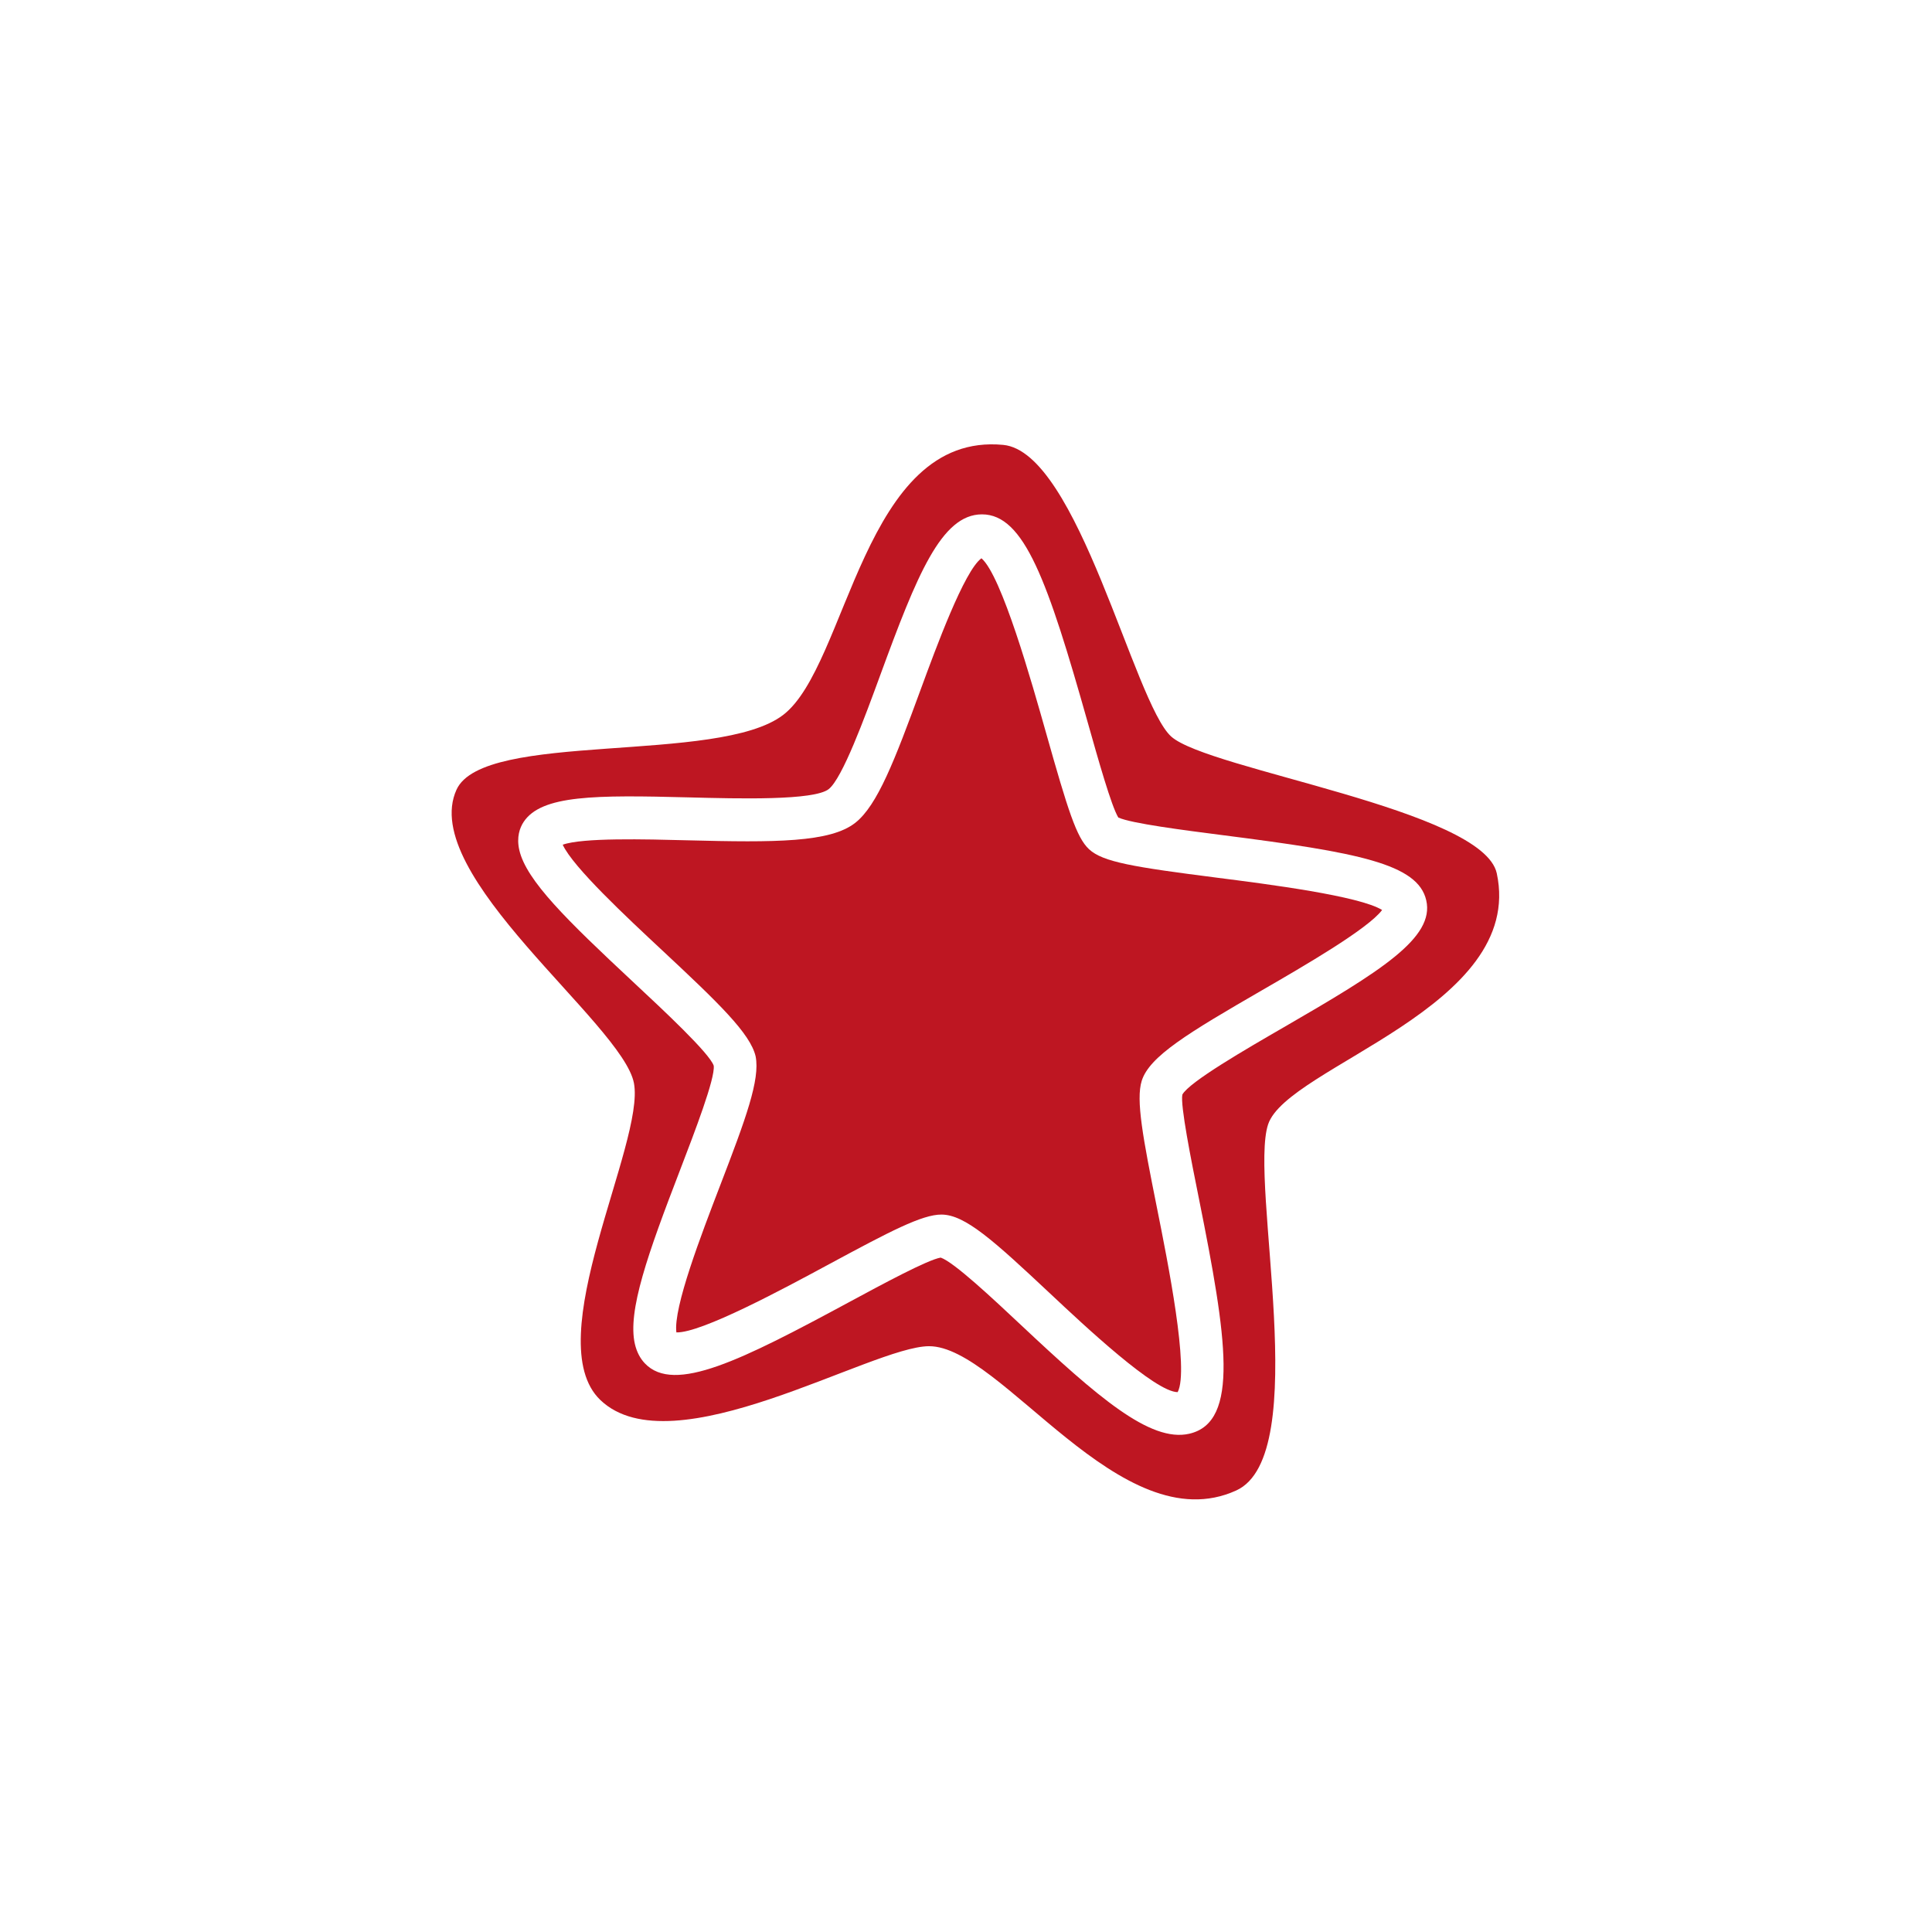
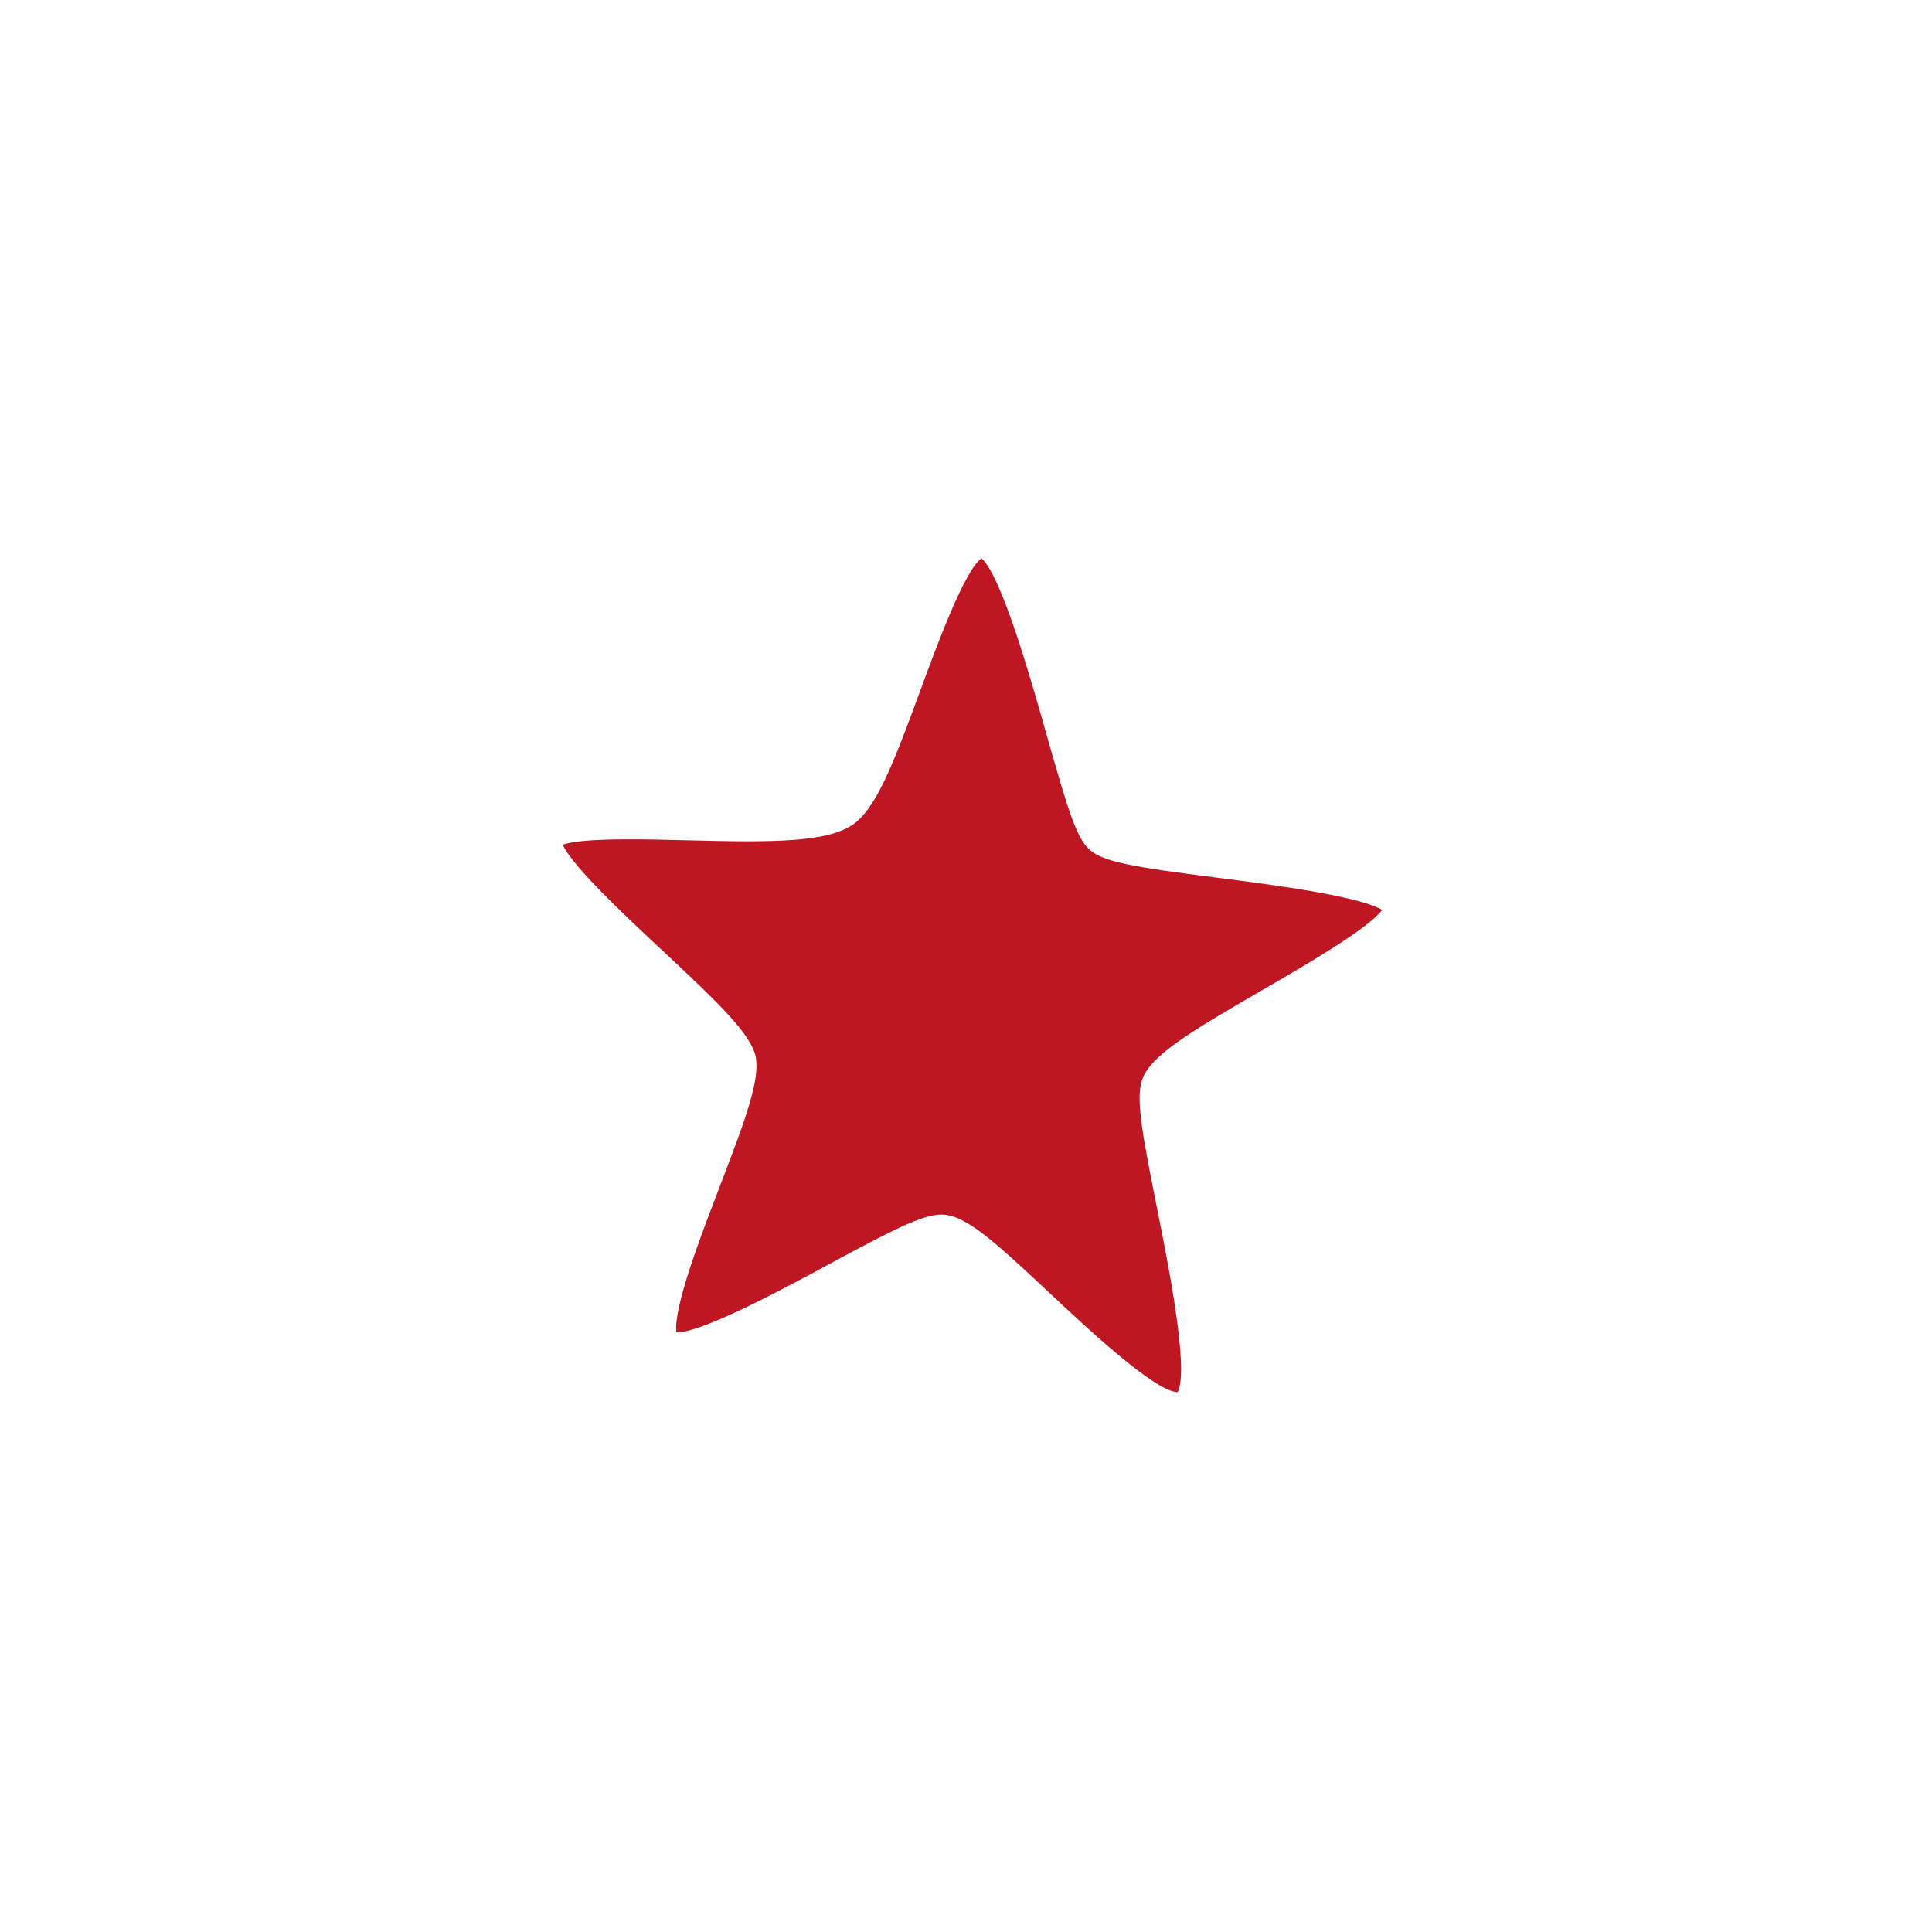
<svg xmlns="http://www.w3.org/2000/svg" version="1.1" id="Vrstva_1" x="0px" y="0px" width="283.465px" height="283.464px" viewBox="0 0 283.465 283.464" enable-background="new 0 0 283.465 283.464" xml:space="preserve">
  <g>
    <path fill="#BE1622" d="M167.513,158.585c1.118-3.6,6.849-7.05,17.718-13.333c5.9-3.413,15.493-8.96,17.553-11.738   c-3.331-2.063-16.713-3.78-24.11-4.723c-12.358-1.58-16.866-2.303-18.898-4.198c-1.835-1.713-3.101-5.755-6.244-16.877   c-2.161-7.647-6.574-23.27-9.534-25.806c-2.521,1.834-6.653,13.096-8.917,19.261c-3.831,10.442-6.344,16.978-9.577,19.539   c-3.666,2.906-11.738,2.916-24.588,2.581c-6.25-0.162-15.432-0.403-18.354,0.646c1.529,3.305,9.322,10.575,14.599,15.499   c8.228,7.683,12.936,12.199,13.708,15.563c0.664,3.424-1.438,9.129-5.209,18.935c-2.755,7.179-6.893,17.918-6.421,21.556   c3.644,0.114,15.755-6.415,22.395-10.001c8.898-4.801,13.669-7.306,16.507-7.287c3.457,0.017,7.615,3.781,15.958,11.608   c5.047,4.736,15.382,14.437,18.688,14.444c1.741-3.229-1.473-19.229-3.034-27.023C167.684,166.901,166.641,161.382,167.513,158.585   z" />
-     <path fill="#BE1622" d="M181.372,218.688c11.356-5.152,1.855-45.184,4.686-53.719c2.828-8.527,37.781-17.172,33.55-36.835   c-2.02-9.361-42.31-15.169-47.766-20.068c-5.46-4.903-13.664-41.753-24.651-42.792c-20.551-1.952-22.79,32.344-32.284,39.621   c-9.489,7.29-43.967,2.278-47.925,10.965c-5.69,12.479,24.365,34.325,26.03,43.058c1.663,8.74-14.083,37.758-4.92,46.501   c10.584,10.109,39.739-7.871,48.204-7.903C146.938,197.479,164.422,226.39,181.372,218.688z M138.019,184.515   c-1.9,0.312-8.526,3.886-13.403,6.517c-15.801,8.527-25.701,13.525-30.001,9.003c-0.709-0.743-1.197-1.698-1.464-2.836   c-1.11-4.824,1.898-13.24,6.627-25.525c2.176-5.674,5.163-13.444,4.94-15.313c-0.605-1.815-7.375-8.138-11.857-12.318   c-9.679-9.036-15.632-14.843-16.665-19.307c-0.447-1.938,0.09-3.313,0.621-4.124c2.611-3.983,10.516-3.973,24.258-3.618   c7.319,0.19,18.376,0.481,20.52-1.219c2.002-1.593,5.229-10.366,7.575-16.771c5.353-14.593,8.94-23.537,14.901-23.537   c6.207-0.005,9.655,9.772,15.523,30.534c1.554,5.497,3.467,12.275,4.483,13.944c1.894,0.873,9.663,1.864,15.388,2.6   c19.768,2.526,28.559,4.188,29.792,9.539c1.28,5.509-6.687,10.415-20.876,18.625c-5.529,3.195-13.886,8.026-14.904,9.888   c-0.324,1.545,1.28,9.554,2.455,15.398c4.061,20.237,5.984,32.651-1.435,34.363c-5.753,1.328-13.522-5.457-24.71-15.961   C145.618,190.483,139.937,185.16,138.019,184.515z" />
  </g>
</svg>